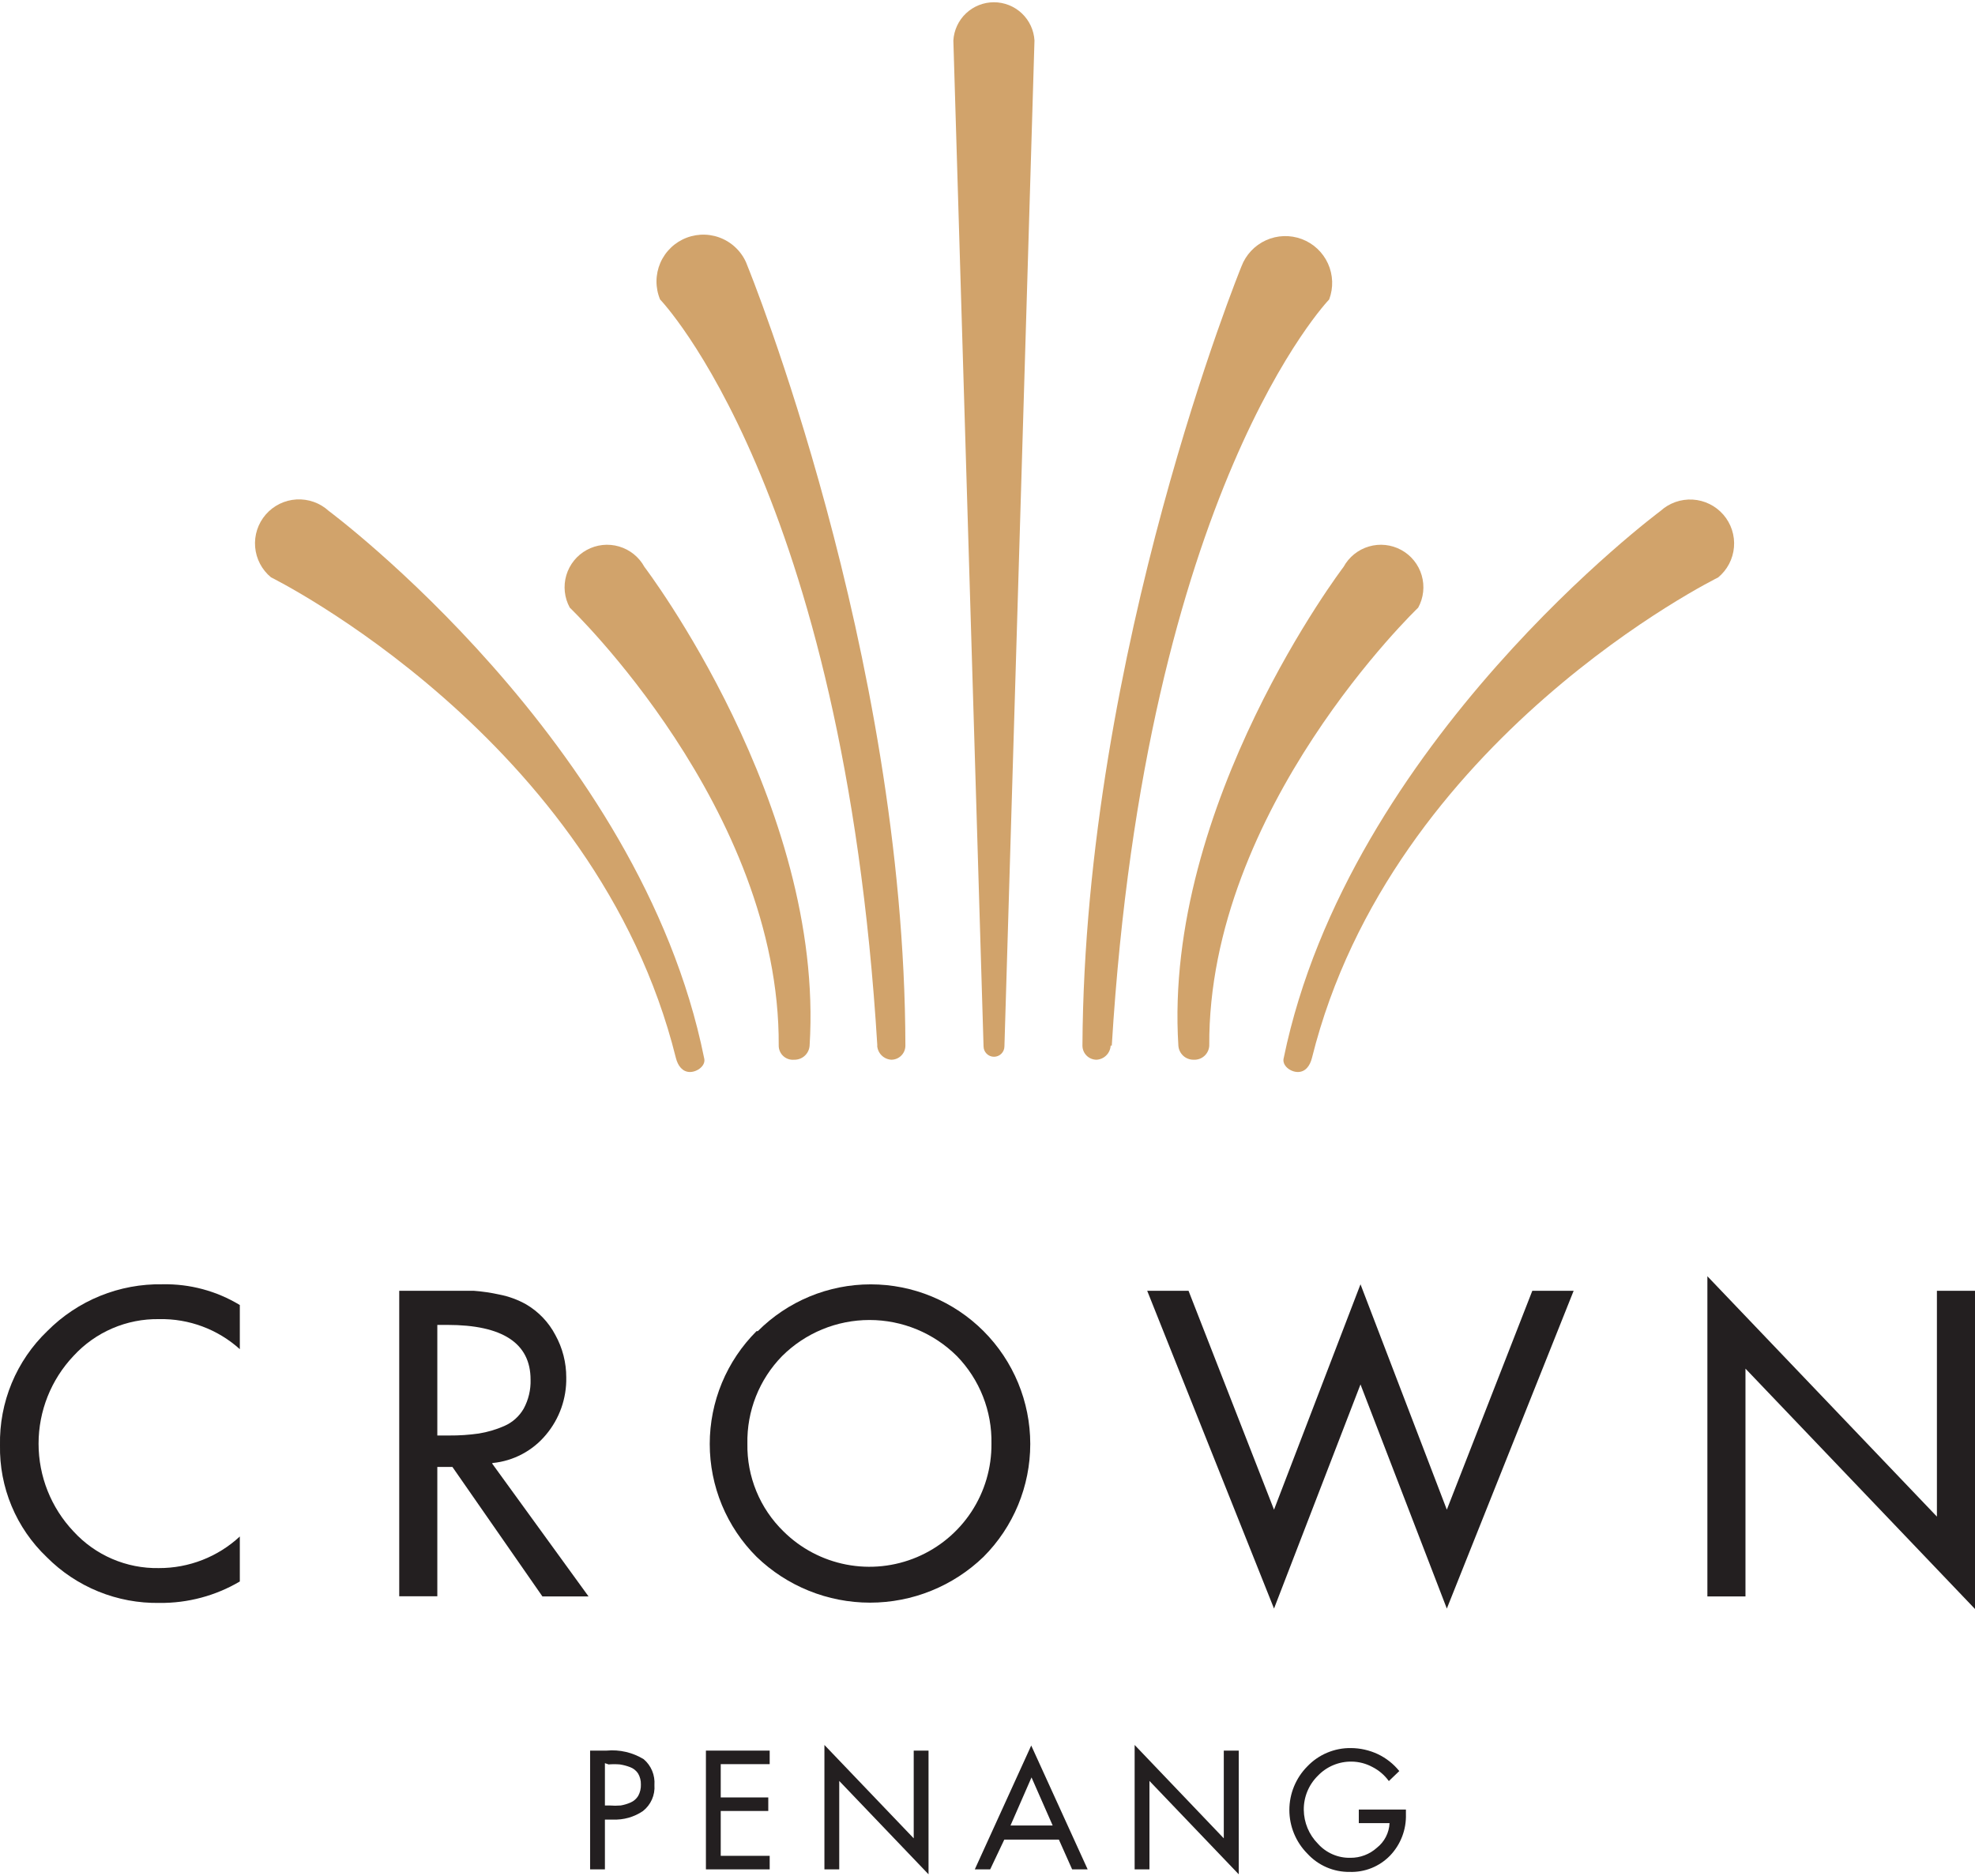
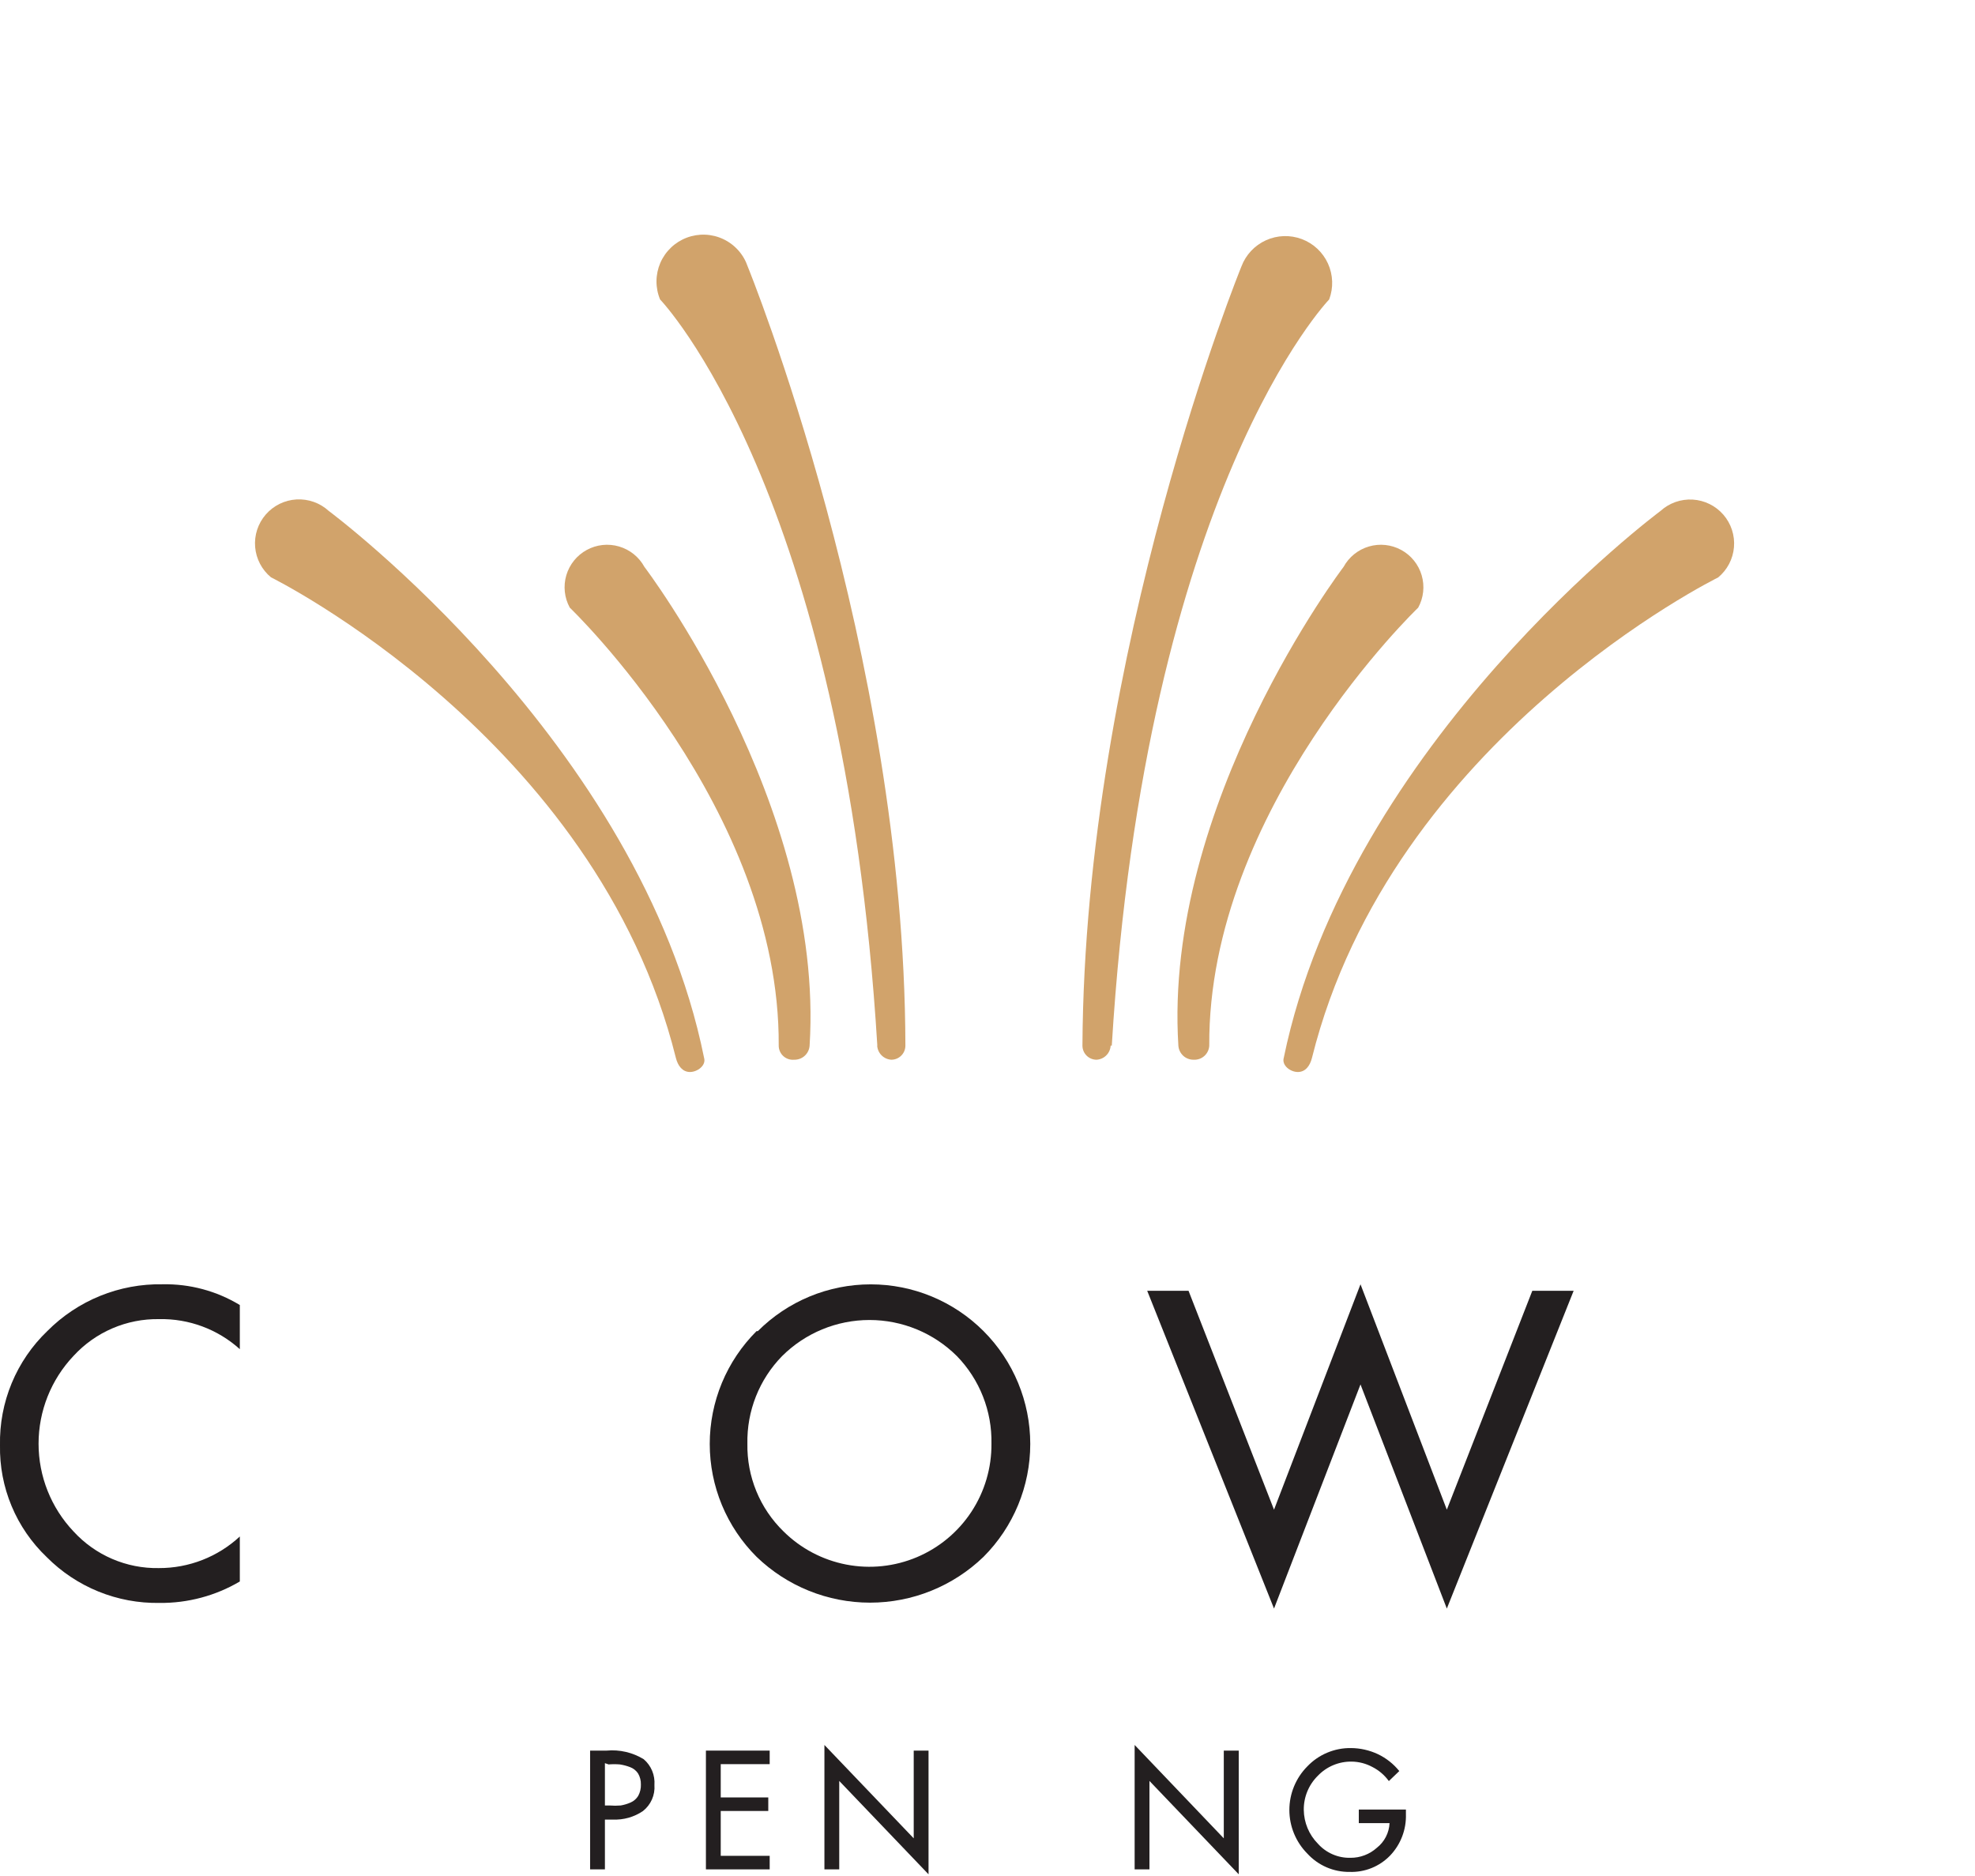
<svg xmlns="http://www.w3.org/2000/svg" width="140" height="133" viewBox="0 0 140 133" fill="none">
  <g clip-path="url(#clip0_101_1027)">
    <path d="M17 92.52V95.65C15.434 94.238 13.388 93.476 11.28 93.52C10.141 93.501 9.011 93.724 7.965 94.174C6.919 94.624 5.98 95.29 5.21 96.13C3.62 97.811 2.734 100.037 2.734 102.35C2.734 104.664 3.62 106.89 5.21 108.57C5.976 109.408 6.912 110.073 7.955 110.521C8.998 110.97 10.125 111.191 11.26 111.17C13.388 111.178 15.44 110.378 17 108.93V112.12C15.277 113.135 13.31 113.66 11.31 113.64C9.826 113.666 8.353 113.391 6.978 112.833C5.603 112.274 4.355 111.443 3.31 110.39C2.239 109.37 1.392 108.138 0.822 106.773C0.252 105.408 -0.028 103.939 4.8147e-06 102.46C-0.031 100.951 0.252 99.452 0.83 98.058C1.409 96.663 2.27 95.404 3.36 94.36C4.427 93.287 5.699 92.44 7.102 91.871C8.504 91.302 10.007 91.023 11.52 91.05C13.449 91.011 15.349 91.521 17 92.52Z" fill="#231F20" />
-     <path d="M34.88 103.75L41.72 113.18H38.45L32.07 104H31V113.17H28.3V91.51H31.57C32.4 91.51 33.06 91.51 33.57 91.51C34.189 91.556 34.804 91.646 35.41 91.78C36.069 91.909 36.704 92.142 37.29 92.47C38.174 92.987 38.895 93.743 39.37 94.65C39.877 95.569 40.142 96.601 40.14 97.65C40.17 99.137 39.658 100.583 38.7 101.72C37.755 102.856 36.401 103.575 34.93 103.72M31 93.93V101.77H31.86C32.556 101.775 33.251 101.728 33.94 101.63C34.56 101.53 35.165 101.352 35.74 101.1C36.32 100.849 36.804 100.418 37.12 99.87C37.463 99.239 37.632 98.528 37.61 97.81C37.61 95.22 35.61 93.93 31.72 93.93H31Z" fill="#231F20" />
    <path d="M53.72 94.37C54.77 93.319 56.017 92.485 57.39 91.916C58.763 91.347 60.234 91.055 61.72 91.055C63.206 91.055 64.677 91.347 66.05 91.916C67.422 92.485 68.67 93.319 69.72 94.37C71.84 96.493 73.031 99.37 73.031 102.37C73.031 105.37 71.84 108.247 69.72 110.37C67.561 112.455 64.677 113.621 61.675 113.621C58.673 113.621 55.789 112.455 53.63 110.37C52.578 109.32 51.743 108.073 51.173 106.701C50.604 105.328 50.311 103.856 50.311 102.37C50.311 100.884 50.604 99.412 51.173 98.039C51.743 96.666 52.578 95.42 53.63 94.37M55.54 108.57C56.757 109.777 58.306 110.595 59.989 110.92C61.672 111.246 63.414 111.063 64.993 110.397C66.573 109.73 67.918 108.61 68.86 107.177C69.801 105.744 70.295 104.064 70.28 102.35C70.303 101.204 70.098 100.065 69.677 98.999C69.257 97.933 68.629 96.962 67.83 96.14C66.184 94.501 63.957 93.582 61.635 93.582C59.313 93.582 57.086 94.501 55.44 96.14C54.638 96.96 54.007 97.931 53.585 98.997C53.163 100.064 52.957 101.203 52.98 102.35C52.959 103.507 53.176 104.655 53.616 105.725C54.056 106.795 54.711 107.763 55.54 108.57Z" fill="#231F20" />
    <path d="M84.25 91.51L90.31 107.03L96.44 91.05L102.56 107.03L108.62 91.51H111.55L102.56 114.04L96.44 98.15L90.31 114.04L81.32 91.51H84.25Z" fill="#231F20" />
-     <path d="M121.03 113.18V90.48L137.3 107.52V91.51H140V114.07L123.73 97.03V113.18H121.03Z" fill="#231F20" />
    <path d="M42.88 129V132.53H41.83V124.11H43C43.919 124.025 44.842 124.239 45.63 124.72C45.892 124.944 46.097 125.226 46.229 125.544C46.361 125.862 46.416 126.207 46.39 126.55C46.417 126.902 46.356 127.255 46.212 127.578C46.069 127.901 45.849 128.183 45.57 128.4C44.943 128.823 44.196 129.033 43.44 129H42.88ZM42.88 125V128H43.21C43.473 128.022 43.737 128.022 44 128C44.241 127.959 44.476 127.888 44.7 127.79C44.924 127.693 45.113 127.529 45.24 127.32C45.375 127.072 45.441 126.792 45.43 126.51C45.438 126.236 45.368 125.966 45.23 125.73C45.093 125.523 44.893 125.365 44.66 125.28C44.428 125.191 44.186 125.128 43.94 125.09C43.674 125.068 43.406 125.068 43.14 125.09L42.88 125Z" fill="#231F20" />
    <path d="M50.04 132.53V124.11H54.56V125.07H51.09V127.43H54.46V128.39H51.09V131.57H54.56V132.53H50.04Z" fill="#231F20" />
    <path d="M58.44 132.53V123.71L64.77 130.33V124.11H65.82V132.88L59.49 126.26V132.53H58.44Z" fill="#231F20" />
-     <path d="M75.06 130.42H71.19L70.19 132.53H69.1L73.1 123.75L77.1 132.53H76L75.06 130.42ZM74.62 129.42L73.12 126.01L71.63 129.42H74.62Z" fill="#231F20" />
    <path d="M80.43 132.53V123.71L86.75 130.33V124.11H87.81V132.88L81.48 126.26V132.53H80.43Z" fill="#231F20" />
    <path d="M96.32 128.29H99.66V128.62C99.677 129.158 99.587 129.695 99.394 130.198C99.202 130.701 98.912 131.16 98.54 131.55C98.169 131.933 97.722 132.235 97.228 132.435C96.734 132.634 96.203 132.728 95.67 132.71C95.107 132.717 94.548 132.605 94.031 132.381C93.514 132.157 93.05 131.826 92.67 131.41C91.855 130.588 91.398 129.477 91.398 128.32C91.398 127.163 91.855 126.052 92.67 125.23C93.068 124.812 93.548 124.481 94.079 124.258C94.611 124.034 95.183 123.922 95.76 123.93C96.42 123.933 97.072 124.08 97.67 124.36C98.26 124.641 98.78 125.051 99.19 125.56L98.45 126.27C98.146 125.848 97.744 125.505 97.28 125.27C96.828 125.026 96.324 124.895 95.81 124.89C95.364 124.883 94.922 124.969 94.511 125.141C94.099 125.313 93.728 125.568 93.42 125.89C93.099 126.205 92.845 126.582 92.673 126.998C92.501 127.414 92.415 127.86 92.42 128.31C92.43 129.209 92.788 130.07 93.42 130.71C93.71 131.034 94.066 131.291 94.465 131.464C94.864 131.637 95.296 131.721 95.73 131.71C96.42 131.715 97.087 131.461 97.6 131C97.867 130.79 98.086 130.525 98.241 130.223C98.396 129.921 98.485 129.589 98.5 129.25H96.32V128.29Z" fill="#231F20" />
    <path d="M55.2 74.13C55.199 74.269 55.228 74.407 55.284 74.535C55.34 74.662 55.421 74.777 55.524 74.871C55.627 74.965 55.748 75.037 55.88 75.081C56.011 75.126 56.151 75.143 56.29 75.13C56.567 75.138 56.837 75.039 57.042 74.852C57.247 74.666 57.372 74.407 57.39 74.13C58.47 57 45.68 40.19 45.68 40.19C45.297 39.489 44.651 38.968 43.883 38.743C43.117 38.518 42.291 38.607 41.59 38.99C40.889 39.373 40.368 40.02 40.143 40.786C39.918 41.554 40.007 42.379 40.39 43.08C40.39 43.08 55.3 57.34 55.2 74.13Z" fill="#D1A36B" />
    <path d="M47.91 75C48.05 75.56 48.38 76 48.91 76C49.44 76 50.07 75.53 49.91 75C45.39 52.62 23.3 36.22 23.3 36.22C22.993 35.939 22.632 35.722 22.24 35.583C21.847 35.444 21.431 35.384 21.015 35.408C20.6 35.432 20.193 35.539 19.819 35.722C19.445 35.906 19.112 36.163 18.839 36.477C18.566 36.792 18.359 37.157 18.229 37.553C18.1 37.949 18.051 38.367 18.086 38.782C18.12 39.197 18.238 39.601 18.431 39.97C18.624 40.339 18.889 40.665 19.21 40.93C19.21 40.93 42.27 52.32 47.91 75Z" fill="#D1A36B" />
-     <path d="M71.2 74.18C71.2 74.376 71.122 74.564 70.983 74.703C70.844 74.842 70.656 74.92 70.46 74.92C70.264 74.92 70.076 74.842 69.937 74.703C69.798 74.564 69.72 74.376 69.72 74.18L67.58 2.87C67.623 2.137 67.945 1.448 68.479 0.944C69.014 0.44 69.721 0.16 70.455 0.16C71.189 0.16 71.896 0.44 72.431 0.944C72.965 1.448 73.287 2.137 73.33 2.87L71.2 74.18Z" fill="#D1A36B" />
    <path d="M62.18 74.13C62.197 74.39 62.307 74.635 62.491 74.819C62.675 75.003 62.92 75.114 63.18 75.13C63.311 75.13 63.441 75.104 63.563 75.054C63.684 75.004 63.794 74.93 63.887 74.837C63.98 74.744 64.054 74.634 64.104 74.513C64.154 74.391 64.18 74.261 64.18 74.13C64.12 46.13 53 18.89 53 18.89C52.857 18.468 52.631 18.079 52.334 17.747C52.038 17.414 51.678 17.145 51.275 16.954C50.873 16.764 50.436 16.656 49.991 16.638C49.546 16.62 49.102 16.692 48.685 16.849C48.268 17.006 47.887 17.245 47.565 17.552C47.242 17.86 46.985 18.229 46.808 18.637C46.632 19.046 46.539 19.486 46.536 19.932C46.533 20.377 46.619 20.819 46.79 21.23C46.79 21.23 59.79 34.68 62.19 74.13" fill="#D1A36B" />
    <path d="M85.72 74.13C85.714 74.268 85.68 74.403 85.621 74.528C85.562 74.653 85.48 74.765 85.377 74.858C85.275 74.951 85.156 75.023 85.026 75.07C84.896 75.116 84.758 75.137 84.62 75.13C84.344 75.136 84.077 75.035 83.874 74.849C83.671 74.662 83.548 74.405 83.53 74.13C82.45 57 95.24 40.19 95.24 40.19C95.623 39.489 96.269 38.968 97.037 38.743C97.803 38.518 98.629 38.607 99.33 38.99C100.032 39.373 100.552 40.02 100.777 40.786C101.002 41.554 100.913 42.379 100.53 43.08C100.53 43.08 85.62 57.34 85.72 74.13Z" fill="#D1A36B" />
    <path d="M93 75C92.86 75.56 92.54 76 92 76C91.46 76 90.85 75.53 91 75C95.61 52.63 117.7 36.23 117.7 36.23C118.007 35.949 118.368 35.733 118.76 35.593C119.153 35.454 119.569 35.394 119.985 35.418C120.4 35.442 120.807 35.549 121.181 35.733C121.555 35.916 121.888 36.173 122.161 36.487C122.434 36.802 122.641 37.167 122.771 37.563C122.9 37.959 122.949 38.377 122.914 38.792C122.88 39.207 122.763 39.611 122.569 39.98C122.376 40.349 122.111 40.675 121.79 40.94C121.79 40.94 98.65 52.32 93 75Z" fill="#D1A36B" />
    <path d="M78.73 74.13C78.716 74.391 78.606 74.637 78.421 74.821C78.237 75.006 77.99 75.116 77.73 75.13C77.465 75.13 77.21 75.025 77.023 74.837C76.835 74.65 76.73 74.395 76.73 74.13C76.88 46.13 88 18.89 88 18.89C88.31 18.065 88.936 17.398 89.738 17.034C90.541 16.67 91.455 16.64 92.28 16.95C93.105 17.26 93.773 17.886 94.136 18.688C94.5 19.491 94.53 20.405 94.22 21.23C94.22 21.23 81.22 34.68 78.81 74.13" fill="#D1A36B" />
  </g>
  <defs>
    <clipPath id="clip0_101_1027">
      <rect width="140" height="132.88" fill="white" />
    </clipPath>
  </defs>
</svg>